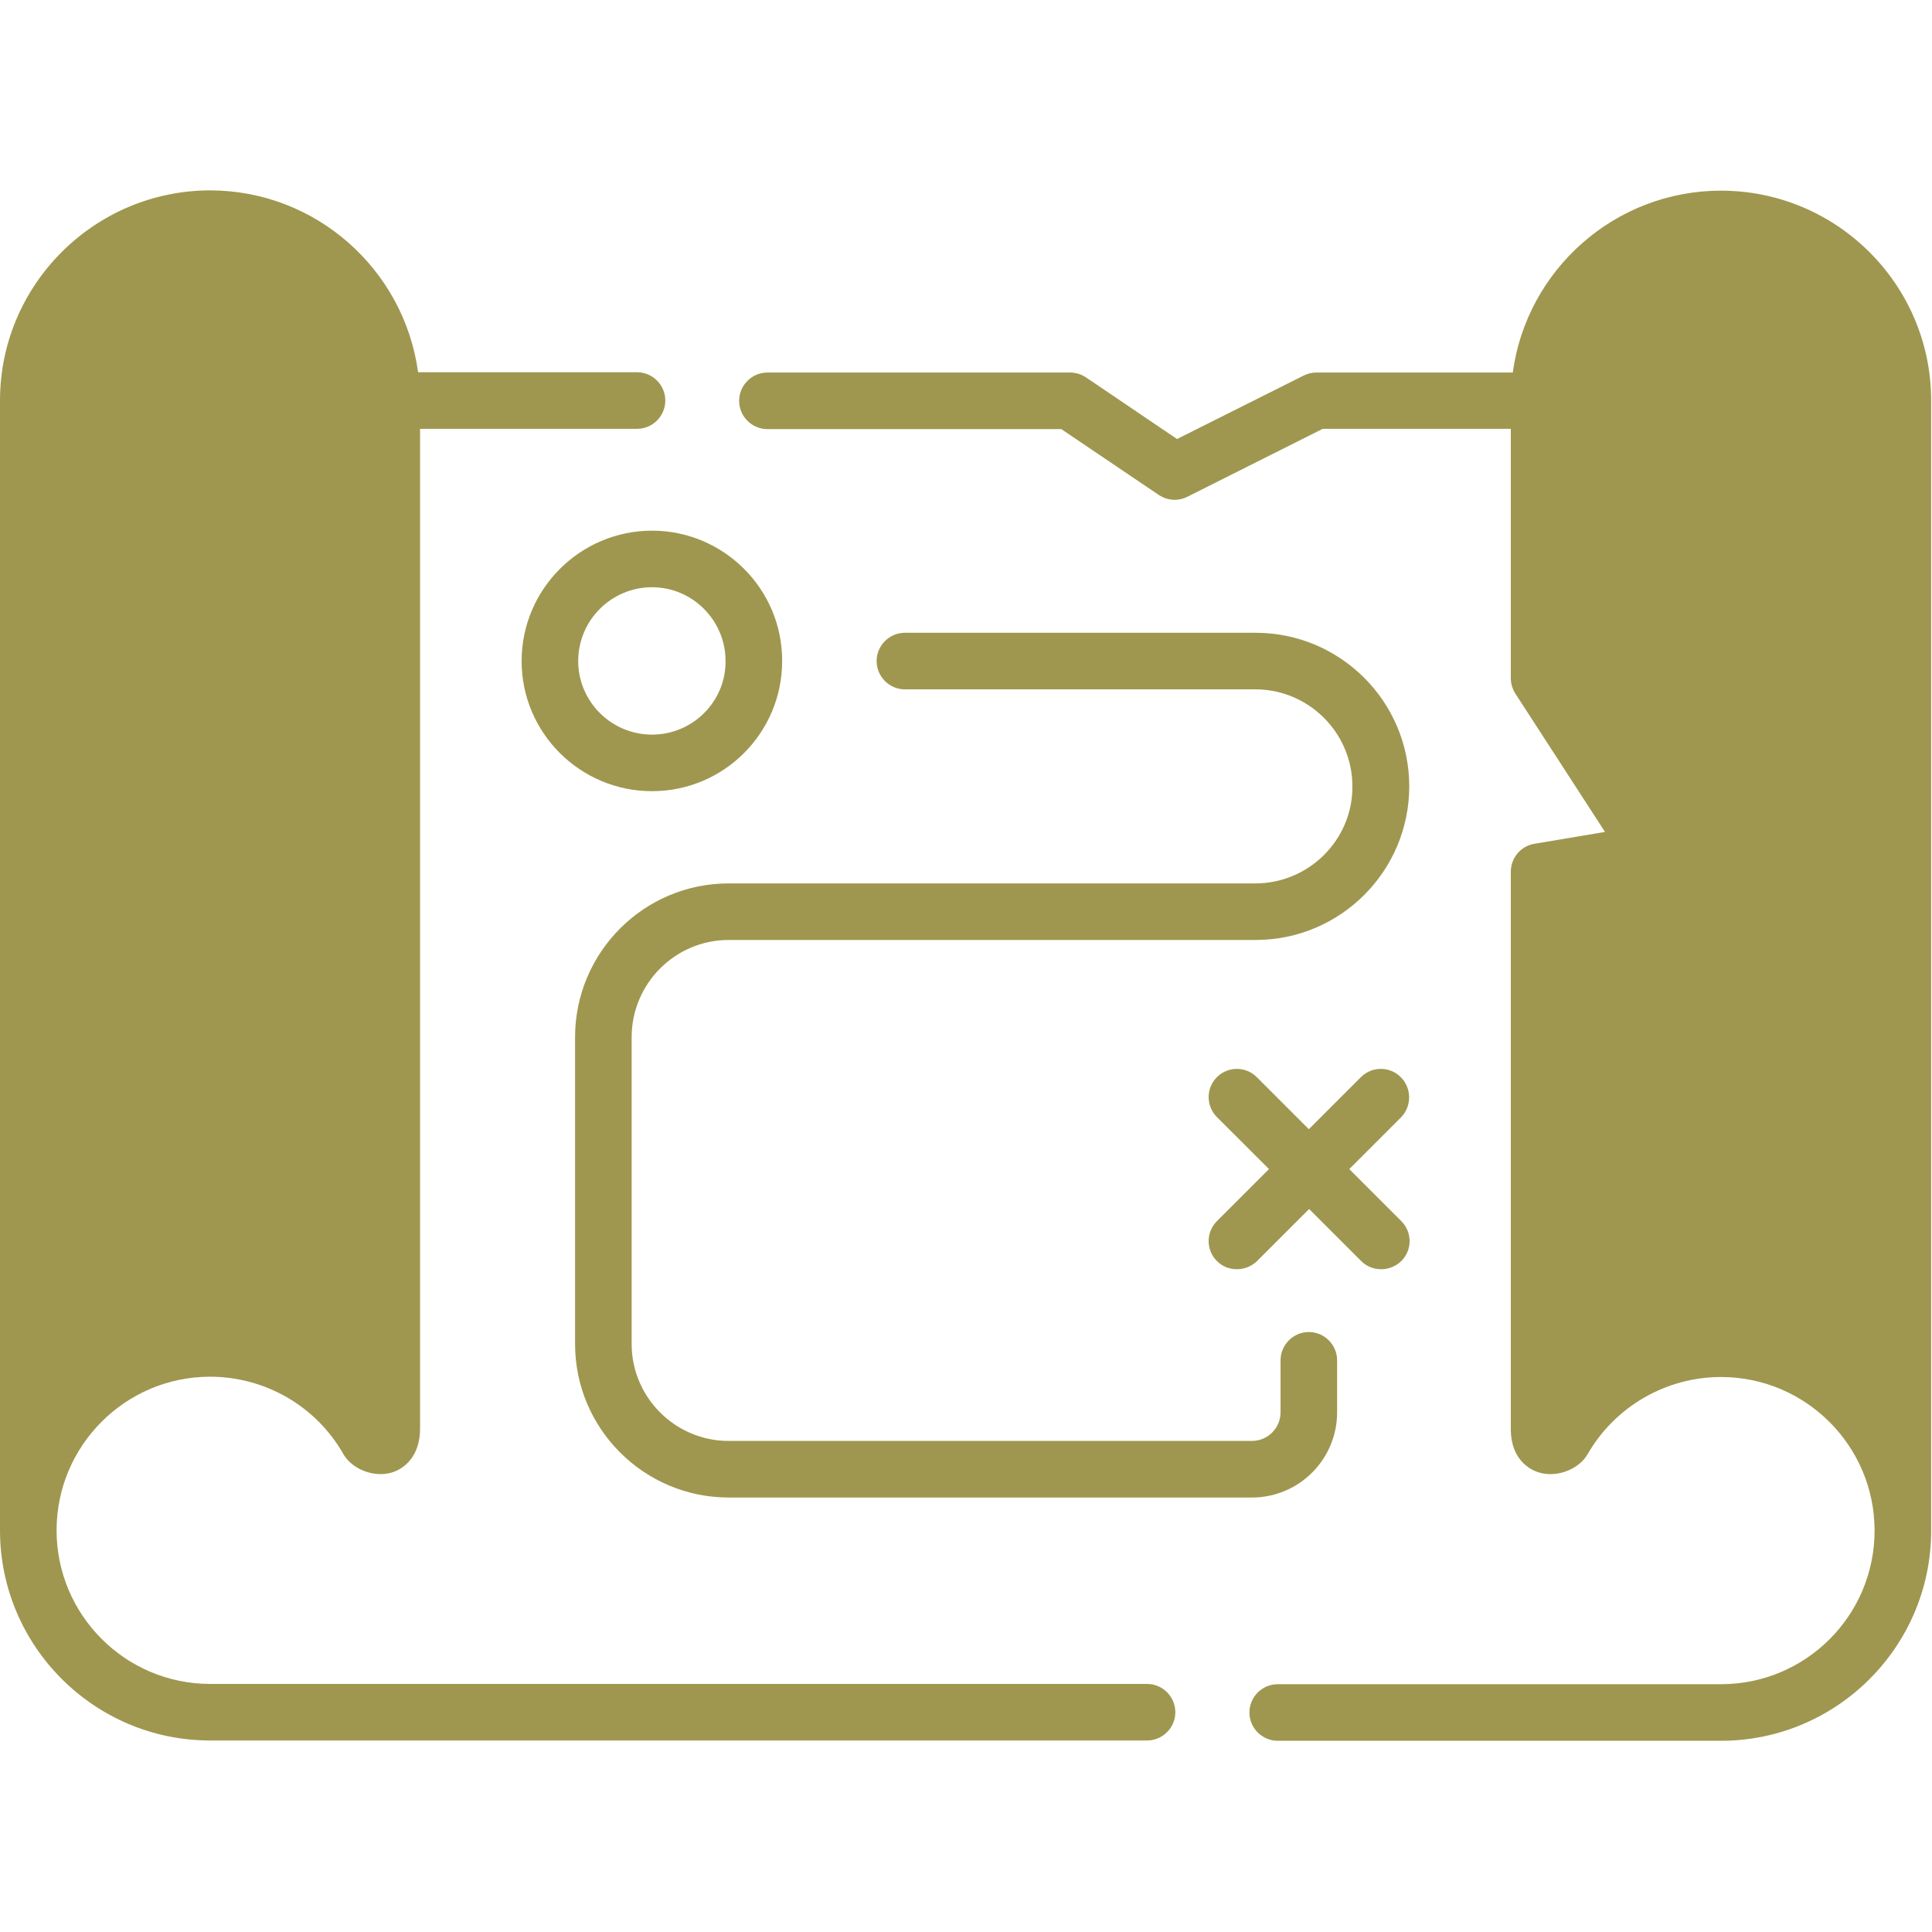
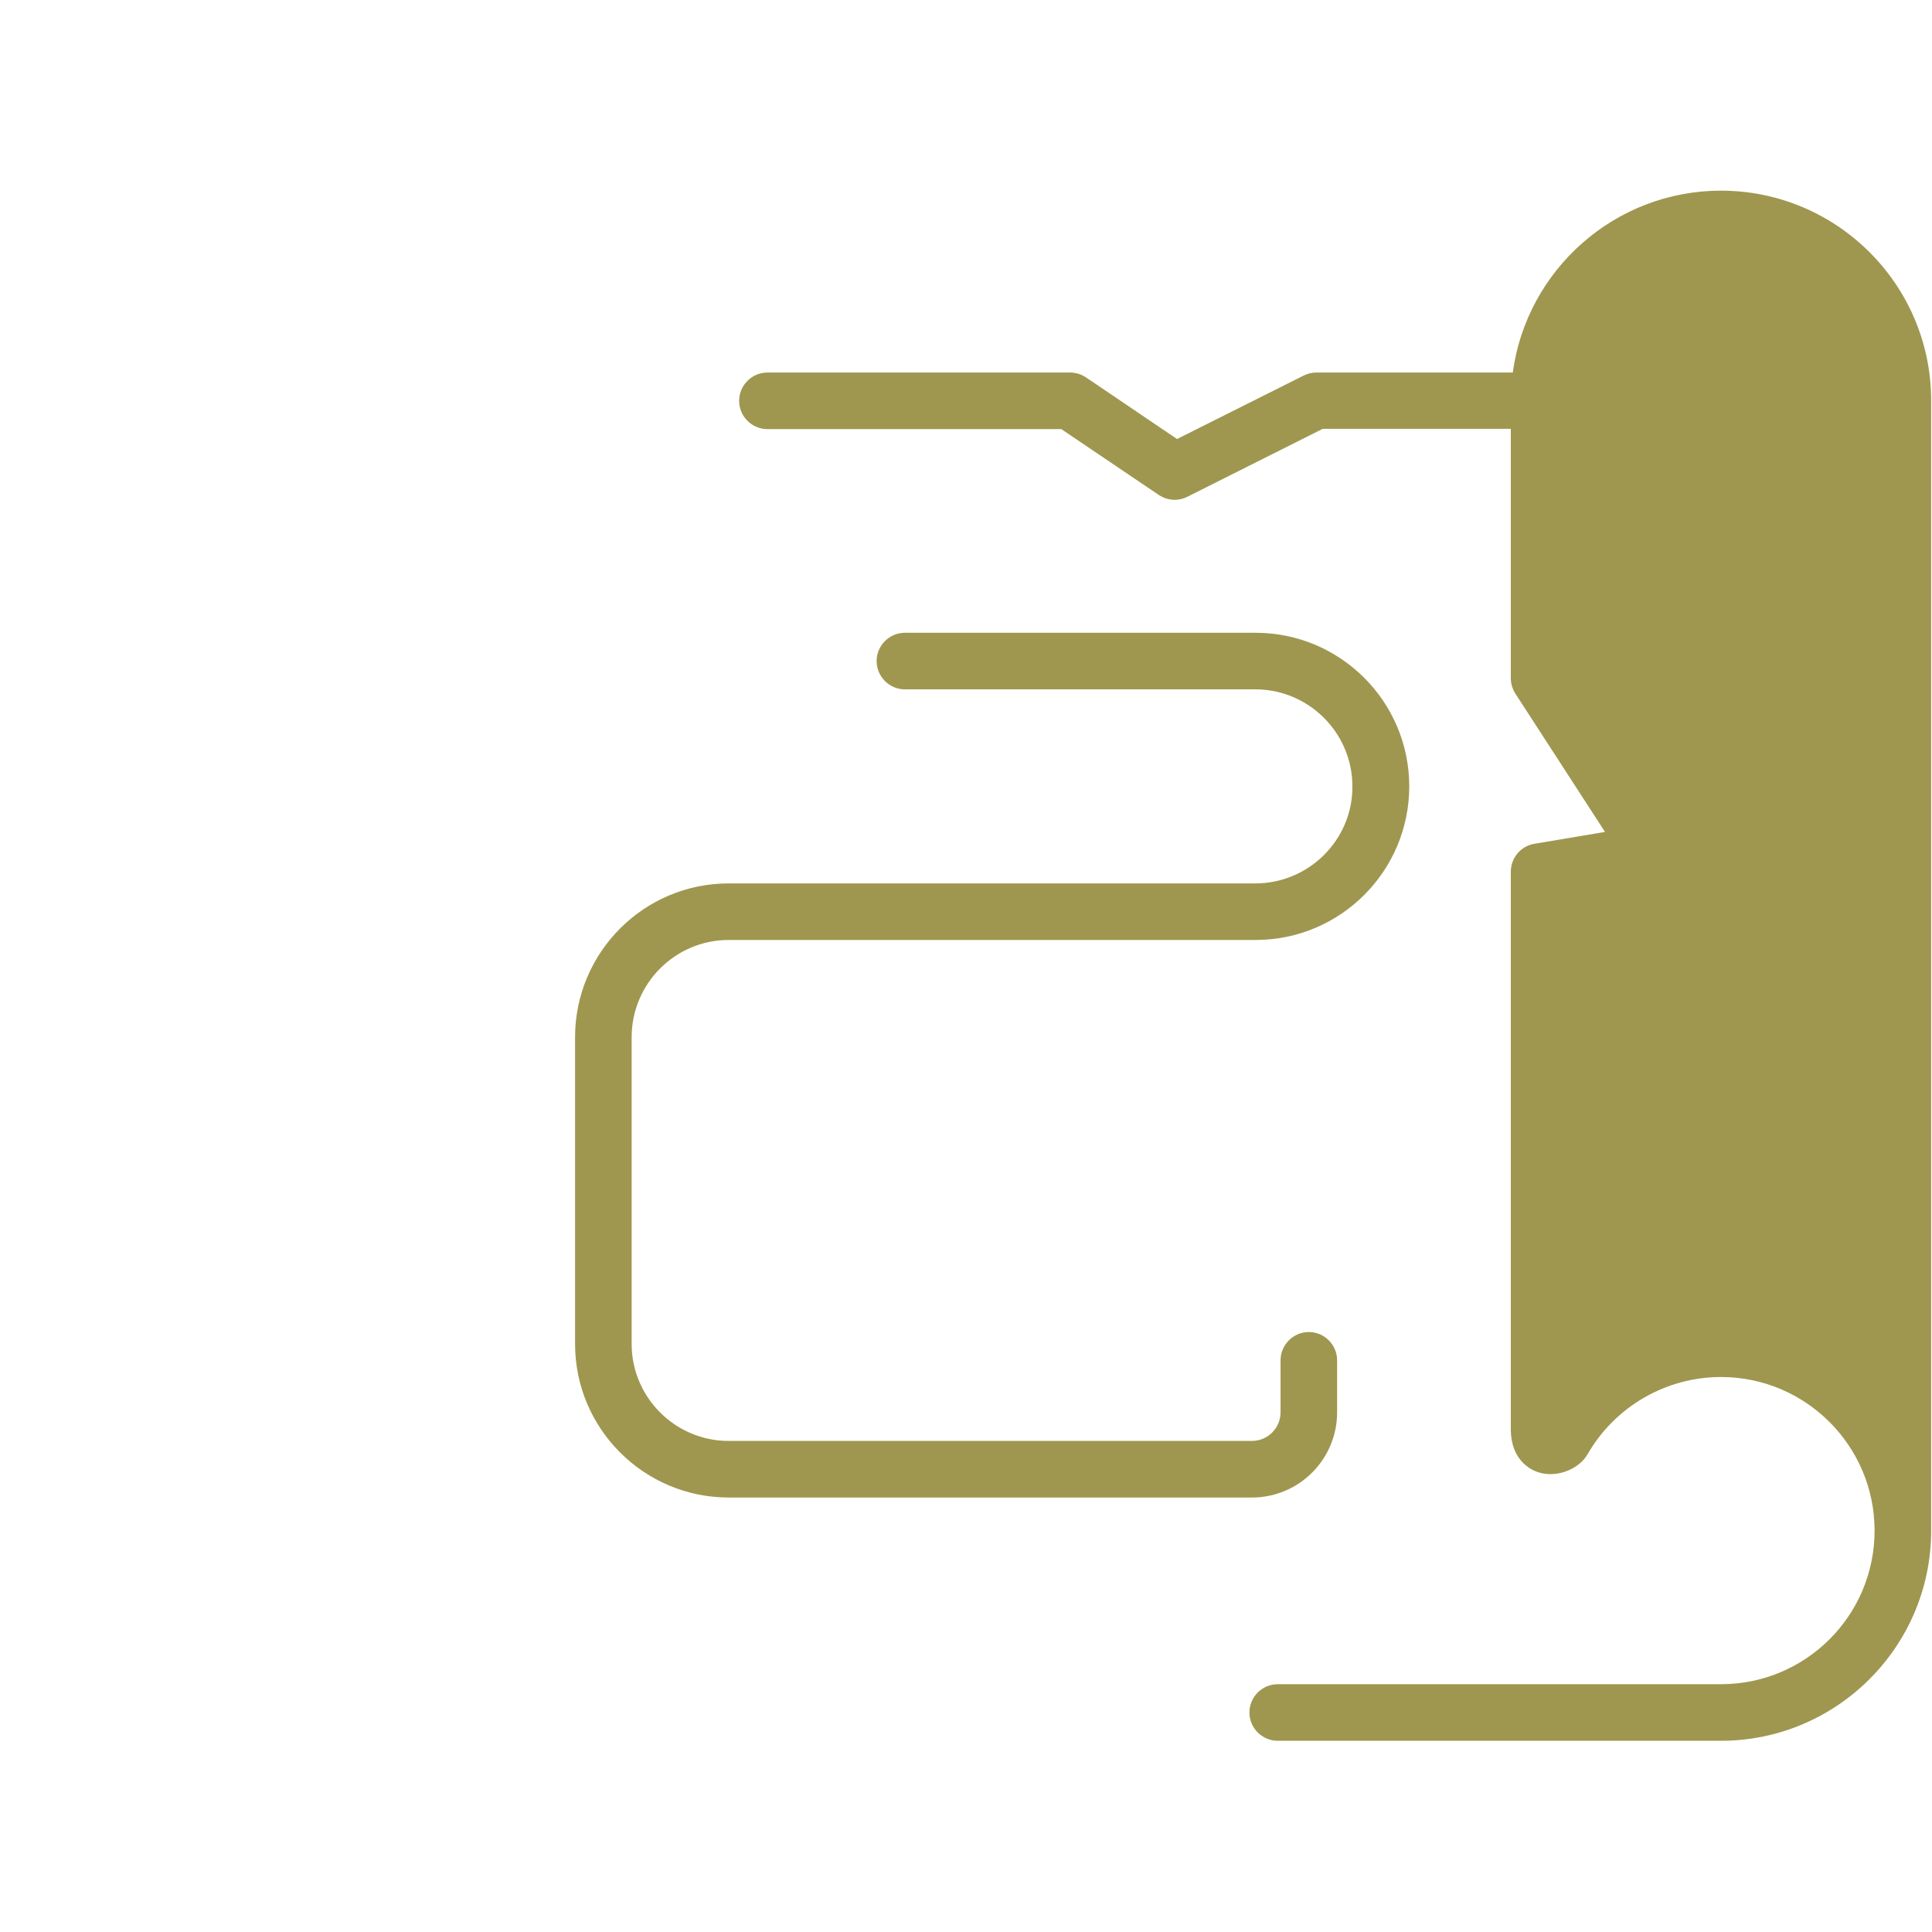
<svg xmlns="http://www.w3.org/2000/svg" width="80" height="80" viewBox="0 0 80 80" fill="none">
-   <path d="M58.003 44.603C57.546 44.146 56.808 44.146 56.351 44.603L54.196 46.758L52.041 44.603C51.584 44.146 50.846 44.146 50.389 44.603C49.933 45.06 49.933 45.798 50.389 46.255L52.545 48.41L50.389 50.565C49.933 51.022 49.933 51.76 50.389 52.217C50.624 52.451 50.917 52.556 51.221 52.556C51.526 52.556 51.819 52.439 52.053 52.217L54.208 50.062L56.363 52.217C56.597 52.451 56.89 52.556 57.195 52.556C57.499 52.556 57.792 52.439 58.026 52.217C58.483 51.76 58.483 51.022 58.026 50.565L55.871 48.41L58.026 46.255C58.46 45.798 58.46 45.06 58.003 44.603Z" fill="#9F974F" />
  <path d="M51.982 36.58H30.173C26.659 36.58 23.812 39.438 23.812 42.952V55.649C23.812 59.163 26.671 62.009 30.173 62.009H51.842C53.786 62.009 55.367 60.428 55.367 58.483V56.328C55.367 55.684 54.84 55.157 54.196 55.157C53.552 55.157 53.025 55.684 53.025 56.328V58.483C53.025 59.139 52.486 59.666 51.842 59.666H30.173C27.959 59.666 26.155 57.862 26.155 55.649V42.952C26.155 40.726 27.959 38.922 30.173 38.922H51.994C55.508 38.922 58.354 36.064 58.354 32.562C58.354 29.048 55.496 26.202 51.994 26.202H37.47C36.826 26.202 36.299 26.729 36.299 27.373C36.299 28.018 36.826 28.545 37.47 28.545H51.982C54.196 28.545 56 30.349 56 32.562C56.012 34.776 54.196 36.58 51.982 36.58Z" fill="#9F974F" />
-   <path d="M26.999 21.974C24.023 21.974 21.599 24.398 21.599 27.373C21.599 30.349 24.023 32.761 26.999 32.761C29.974 32.761 32.387 30.349 32.387 27.373C32.398 24.398 29.974 21.974 26.999 21.974ZM26.999 30.419C25.312 30.419 23.942 29.048 23.942 27.373C23.942 25.687 25.312 24.316 26.999 24.316C28.674 24.316 30.044 25.687 30.044 27.373C30.056 29.048 28.685 30.419 26.999 30.419Z" fill="#9F974F" />
-   <path d="M47.496 69.728H8.703C5.189 69.728 2.343 66.87 2.343 63.367C2.343 59.865 5.189 57.007 8.703 57.007C10.975 57.007 13.084 58.225 14.208 60.193C14.559 60.826 15.45 61.177 16.164 60.99C16.761 60.837 17.394 60.275 17.394 59.163V17.757H26.378C27.022 17.757 27.549 17.23 27.549 16.586C27.549 15.941 27.022 15.414 26.378 15.414H17.312C16.738 11.174 13.095 7.883 8.691 7.883C3.9 7.895 0 11.795 0 16.586V63.367C0 68.158 3.9 72.07 8.703 72.07H47.496C48.141 72.07 48.668 71.543 48.668 70.899C48.668 70.255 48.141 69.728 47.496 69.728Z" fill="#9F974F" />
  <path d="M71.262 7.895C66.87 7.895 63.215 11.174 62.641 15.426H54.501C54.313 15.426 54.138 15.473 53.974 15.555L48.738 18.179L44.966 15.625C44.767 15.496 44.545 15.426 44.31 15.426H31.777C31.133 15.426 30.606 15.953 30.606 16.597C30.606 17.242 31.133 17.769 31.777 17.769H43.947L47.988 20.498C48.188 20.627 48.41 20.697 48.644 20.697C48.82 20.697 49.007 20.65 49.171 20.568L54.77 17.757H62.559V28.088C62.559 28.31 62.63 28.533 62.747 28.72L66.46 34.448L63.532 34.94C62.969 35.034 62.559 35.526 62.559 36.1V59.163C62.559 60.556 63.496 60.919 63.789 60.99C64.515 61.177 65.394 60.826 65.745 60.205C66.882 58.237 68.99 57.019 71.262 57.019C74.764 57.019 77.622 59.865 77.622 63.379C77.622 66.893 74.776 69.739 71.262 69.739H52.908C52.264 69.739 51.736 70.266 51.736 70.911C51.736 71.555 52.264 72.082 52.908 72.082H71.262C76.053 72.082 79.965 68.182 79.965 63.379V16.586C79.965 11.795 76.064 7.895 71.262 7.895Z" fill="#9F974F" />
</svg>